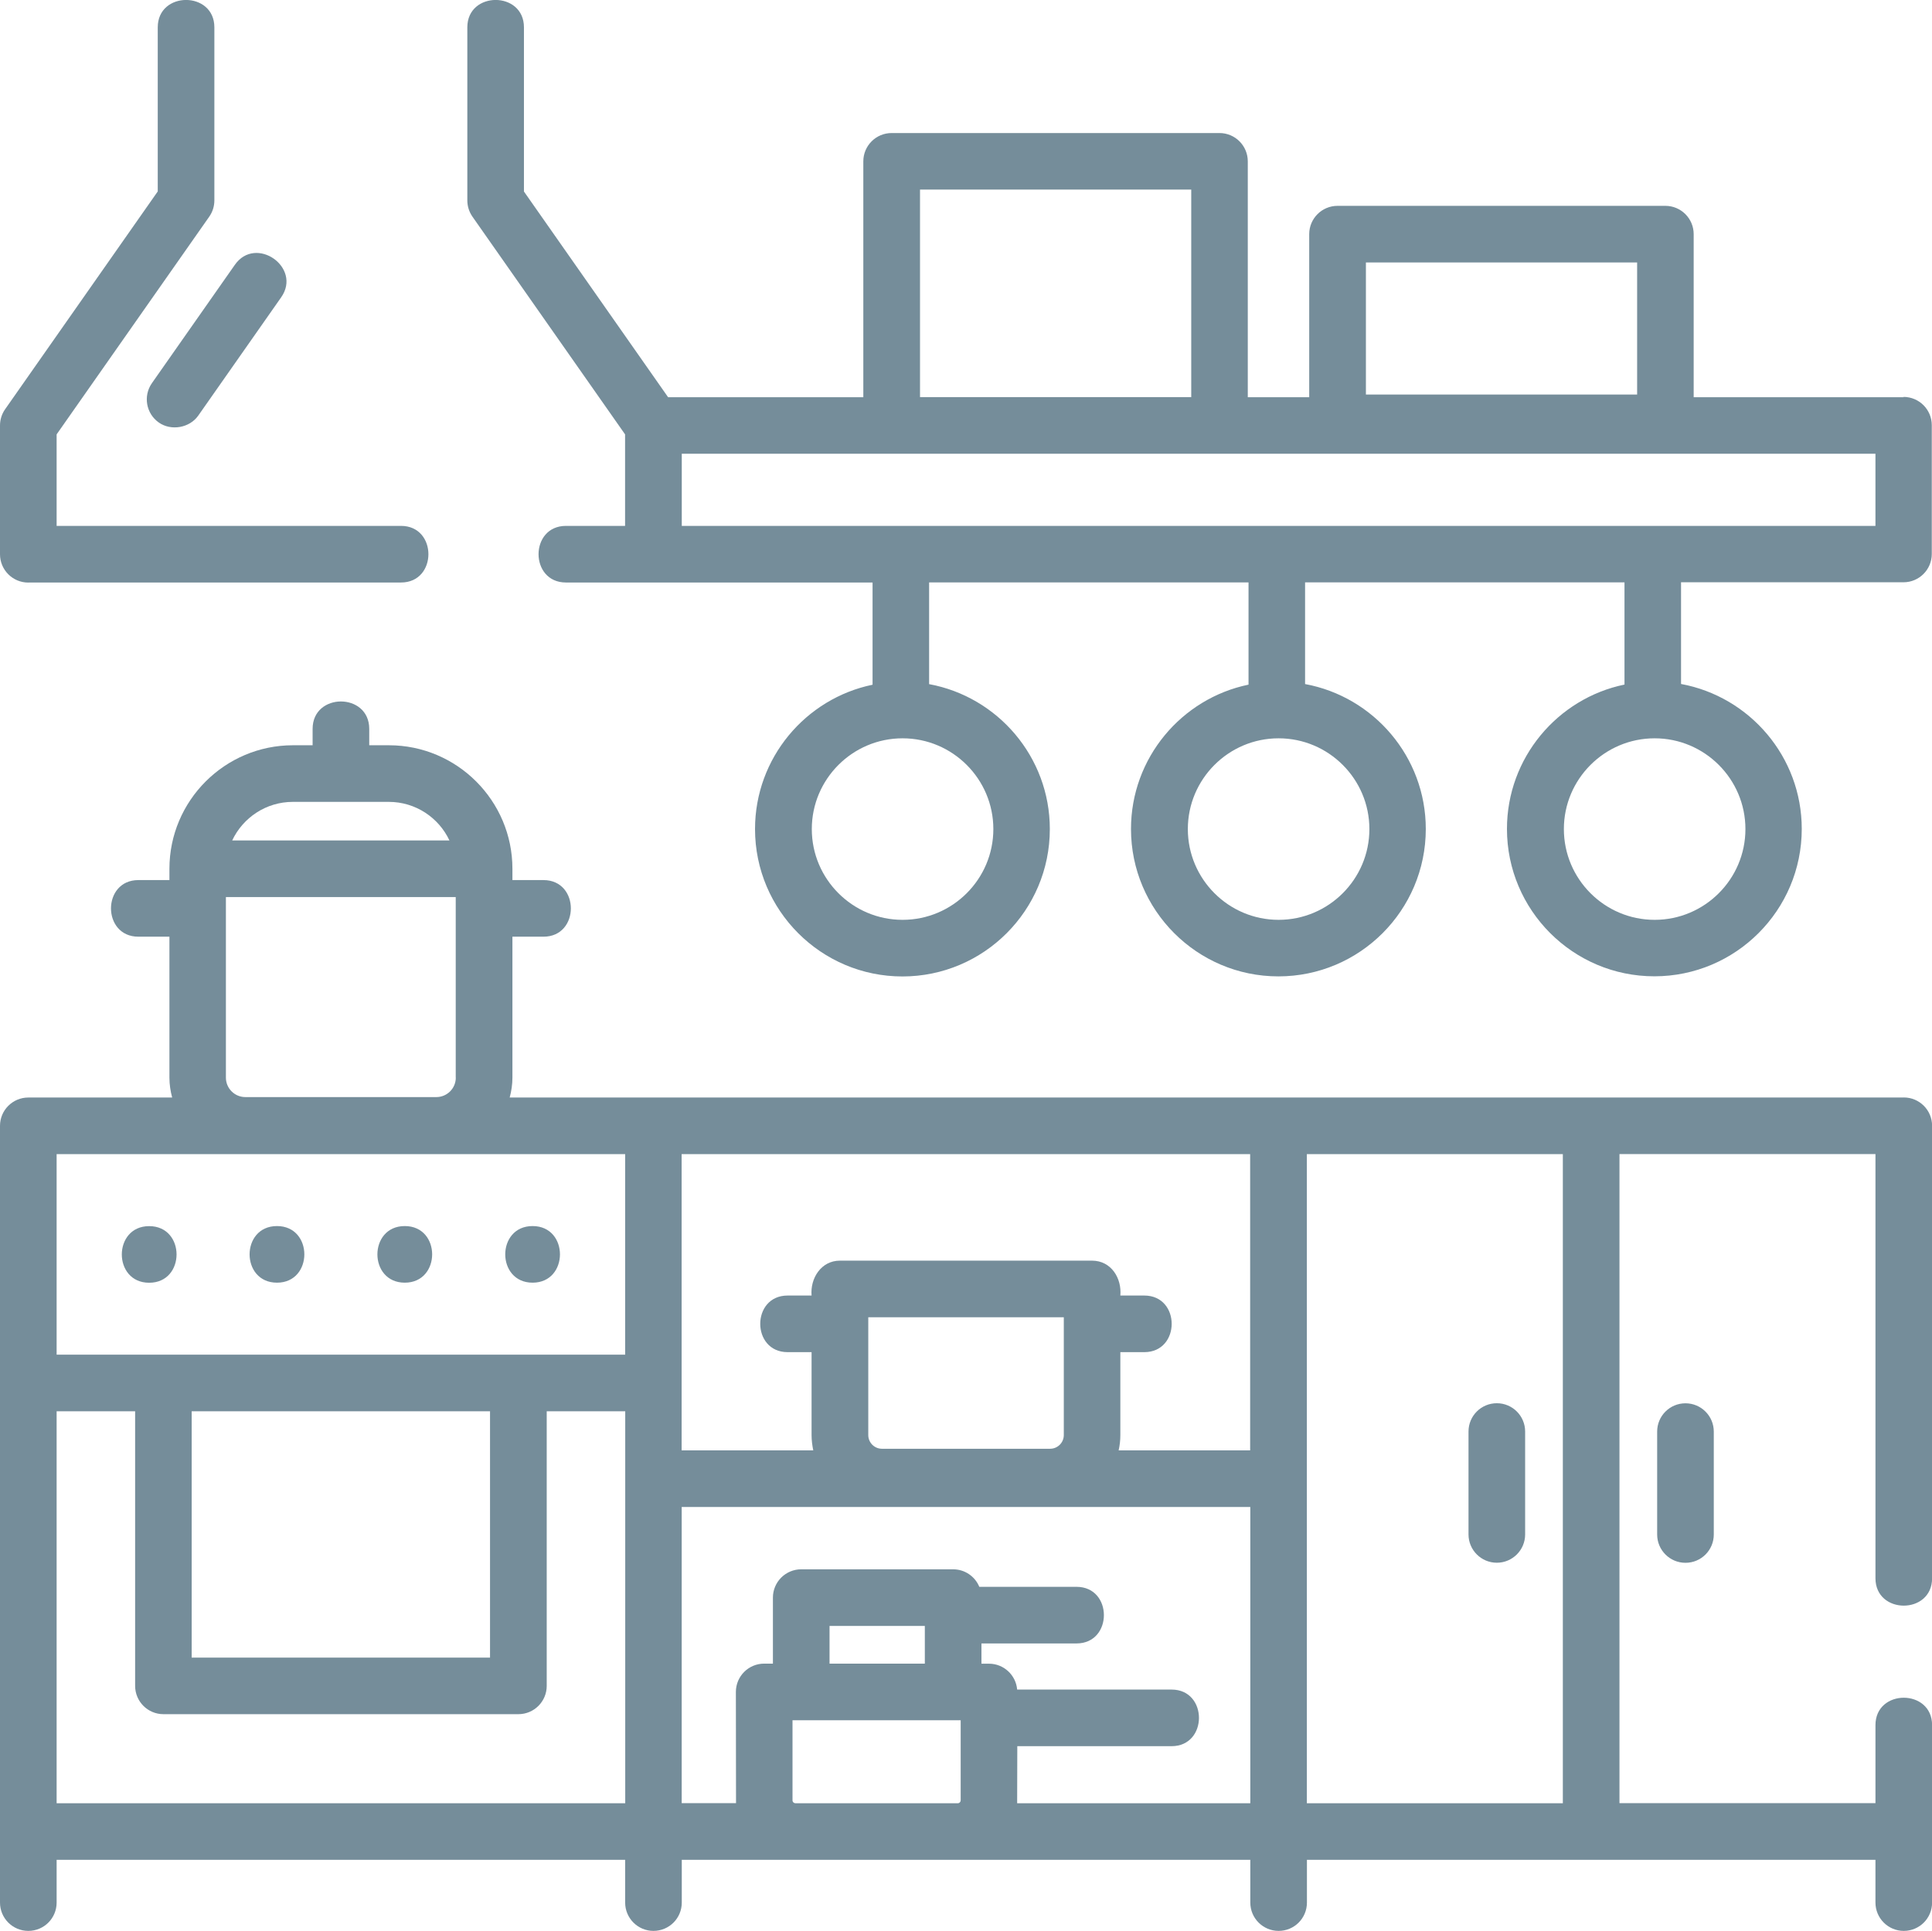
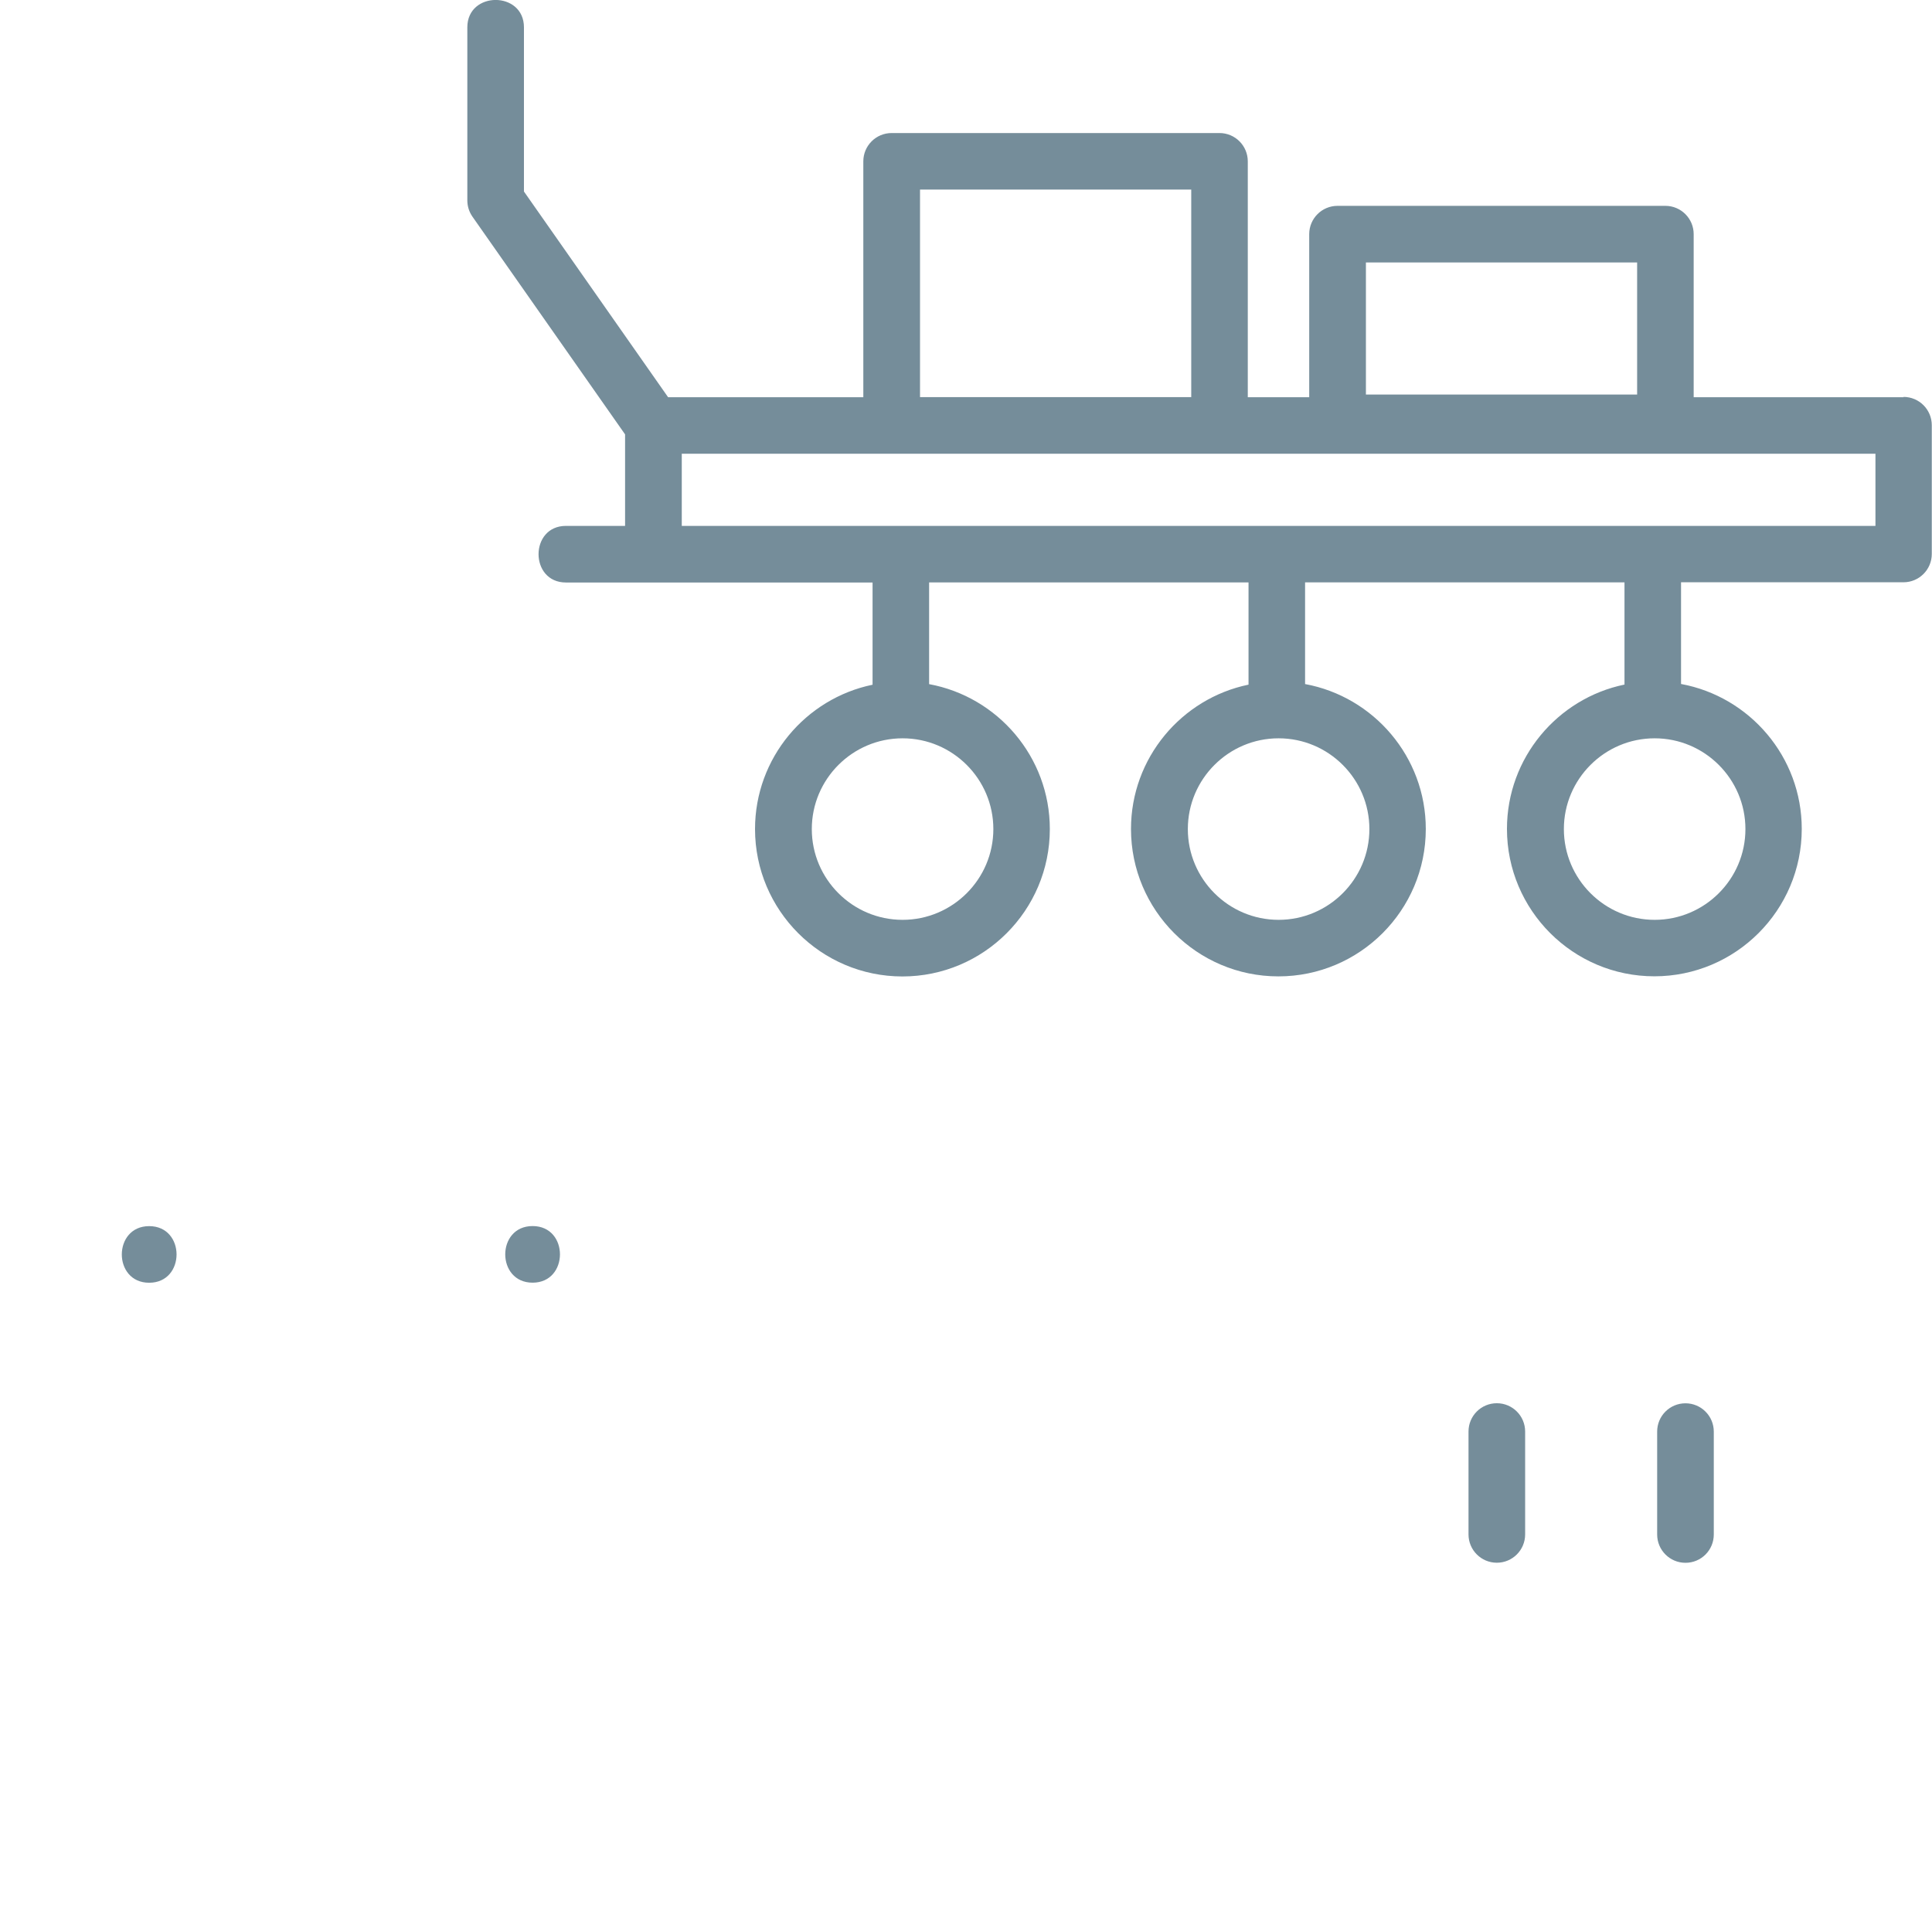
<svg xmlns="http://www.w3.org/2000/svg" id="Ebene_2" data-name="Ebene 2" viewBox="0 0 261.36 261.24">
  <defs>
    <style> .cls-1 { fill: #758d9a; } </style>
  </defs>
  <g id="Ebene_1-2" data-name="Ebene 1">
    <g>
-       <path class="cls-1" d="M257.53,148.49H68.95c.23-.86.37-1.76.37-2.69v-19.07h4.2c4.94,0,4.94-7.66,0-7.66h-4.2v-1.53c0-9.21-7.5-16.71-16.71-16.71h-2.66v-2.22c0-4.94-7.66-4.94-7.66,0v2.22h-2.66c-9.21,0-16.71,7.5-16.71,16.71v1.53h-4.2c-4.94,0-4.94,7.66,0,7.66h4.2v19.07c0,.93.14,1.83.37,2.69H3.83C1.71,148.49,0,150.21,0,152.32v105.09c0,2.11,1.71,3.83,3.83,3.83s3.83-1.71,3.83-3.83v-5.79h76.91v5.79c0,2.11,1.71,3.83,3.83,3.83s3.83-1.71,3.83-3.83v-5.79h76.91v5.79c0,2.11,1.71,3.83,3.83,3.83s3.83-1.71,3.83-3.83v-5.79h76.91v5.79c0,2.11,1.71,3.83,3.83,3.83s3.83-1.71,3.83-3.83v-24.01c0-4.94-7.66-4.94-7.66,0v10.56h-34.63v-87.82h34.63v57.39c0,4.94,7.66,4.94,7.66,0v-61.22c0-2.11-1.71-3.83-3.83-3.83ZM61.66,145.8c0,1.45-1.18,2.63-2.63,2.63h-25.84c-1.45,0-2.63-1.18-2.63-2.63v-24.43h31.09v24.43h0ZM39.62,108.49h12.98c3.62,0,6.76,2.14,8.2,5.22h-29.39c1.45-3.08,4.58-5.22,8.2-5.22ZM169.14,196.23h-17.81c.15-.67.23-1.36.23-2.07v-11.22h3.24c4.94,0,4.94-7.66,0-7.66h-3.24c.21-2.34-1.24-4.72-3.83-4.72h-34.11c-2.54,0-4.03,2.39-3.83,4.72h-3.24c-4.94,0-4.94,7.66,0,7.66h3.24v11.22c0,.71.09,1.4.23,2.07h-17.81v-40.08h76.91v40.08ZM143.91,194.16c0,1.02-.83,1.85-1.85,1.85h-22.75c-1.02,0-1.85-.83-1.85-1.85v-15.94h26.45v15.94h0ZM7.66,156.15h76.91v27.13H7.66v-27.13ZM25.93,190.94h40.36v33.33H25.93v-33.33ZM7.66,190.94h10.62v37.15c0,2.11,1.71,3.83,3.83,3.83h48.02c2.11,0,3.83-1.71,3.83-3.83v-37.15h10.62v53.03H7.66v-53.03ZM92.23,203.89h76.91v40.08h-31.54c0-.13.02-7.72.02-7.72h20.87c4.94,0,4.94-7.66,0-7.66h-20.89c-.17-1.96-1.81-3.5-3.81-3.5h-1.02v-2.74h12.86c4.94,0,4.94-7.66,0-7.66h-13.15c-.57-1.39-1.94-2.37-3.54-2.37h-20.55c-2.11,0-3.83,1.71-3.83,3.83v8.93h-1.18c-2.11,0-3.83,1.71-3.83,3.83,0,5,.02,15.05.02,15.05h-7.35v-40.08h0ZM125.11,225.08h-12.89v-5.1h12.89v5.1ZM107.6,243.97c-.21,0-.39-.17-.39-.39v-10.84h22.75v10.84c0,.21-.17.39-.39.39h-21.98ZM211.42,243.97h-34.63v-87.82h34.63v87.82Z" />
      <path class="cls-1" d="M257.53,53.74h-28.41v-22.06c0-2.11-1.71-3.83-3.83-3.83h-44.35c-2.11,0-3.83,1.71-3.83,3.83v22.06h-8.31v-31.91c0-2.11-1.71-3.83-3.83-3.83h-44.35c-2.11,0-3.83,1.71-3.83,3.83v31.91h-26.41l-19.5-27.83V3.7c0-4.94-7.66-4.94-7.66,0v23.41c0,.79.24,1.55.69,2.2l20.65,29.46v12.38h-8c-4.94,0-4.94,7.66,0,7.66h41.48v13.83c-9.06,1.87-15.9,9.92-15.9,19.53,0,10.99,8.94,19.94,19.94,19.94s19.94-8.94,19.94-19.94c0-9.76-7.05-17.9-16.33-19.61v-13.76h43.21v13.83c-9.06,1.87-15.9,9.92-15.9,19.53,0,10.99,8.94,19.94,19.94,19.94s19.94-8.94,19.94-19.94c0-9.76-7.05-17.9-16.33-19.61v-13.76h43.21v13.83c-9.06,1.87-15.9,9.92-15.9,19.53,0,10.99,8.94,19.94,19.94,19.94s19.94-8.94,19.94-19.94c0-9.76-7.05-17.9-16.33-19.61v-13.76h30.09c2.11,0,3.83-1.71,3.83-3.83v-17.42c0-2.11-1.71-3.83-3.83-3.83h0ZM184.78,35.51h36.69v17.87h-36.69v-17.87ZM134.38,112.17c0,6.77-5.51,12.28-12.28,12.28s-12.28-5.51-12.28-12.28,5.51-12.28,12.28-12.28,12.28,5.51,12.28,12.28ZM185.25,112.17c0,6.77-5.51,12.28-12.28,12.28s-12.28-5.51-12.28-12.28,5.51-12.28,12.28-12.28,12.28,5.51,12.28,12.28ZM236.12,112.17c0,6.77-5.51,12.28-12.28,12.28s-12.28-5.51-12.28-12.28,5.51-12.28,12.28-12.28,12.28,5.51,12.28,12.28ZM124.46,25.65h36.69v28.08h-36.69v-28.08ZM253.71,71.15H92.23v-9.76h161.48v9.76Z" />
      <path class="cls-1" d="M224.18,193.69v13.92c0,2.11,1.71,3.83,3.83,3.83s3.83-1.71,3.83-3.83v-13.92c0-2.11-1.71-3.83-3.83-3.83s-3.83,1.71-3.83,3.83Z" />
      <path class="cls-1" d="M202.49,211.43c2.11,0,3.83-1.71,3.83-3.83v-13.92c0-2.11-1.71-3.83-3.83-3.83s-3.83,1.71-3.83,3.83v13.92c0,2.11,1.71,3.83,3.83,3.83Z" />
-       <path class="cls-1" d="M3.83,78.81h50.42c4.94,0,4.94-7.66,0-7.66H7.66v-12.38l20.65-29.46c.45-.64.69-1.41.69-2.2V3.7c0-4.94-7.66-4.94-7.66,0v22.2L.69,55.37c-.45.64-.69,1.41-.69,2.2v17.42c0,2.11,1.71,3.83,3.83,3.83Z" />
-       <path class="cls-1" d="M20.18,165.89c-4.93,0-4.94,7.66,0,7.66s4.94-7.66,0-7.66Z" />
-       <path class="cls-1" d="M37.47,173.54c4.93,0,4.94-7.66,0-7.66s-4.94,7.66,0,7.66Z" />
-       <path class="cls-1" d="M54.76,173.54c4.93,0,4.94-7.66,0-7.66s-4.94,7.66,0,7.66Z" />
+       <path class="cls-1" d="M20.18,165.89c-4.93,0-4.94,7.66,0,7.66s4.94-7.66,0-7.66" />
      <path class="cls-1" d="M72.05,173.54c4.93,0,4.94-7.66,0-7.66s-4.93,7.66,0,7.66Z" />
-       <path class="cls-1" d="M21.49,57.17c1.67,1.17,4.17.72,5.33-.94l11.22-16.01c2.83-4.04-3.44-8.44-6.27-4.39l-11.22,16.01c-1.21,1.73-.79,4.12.94,5.33Z" />
    </g>
  </g>
</svg>